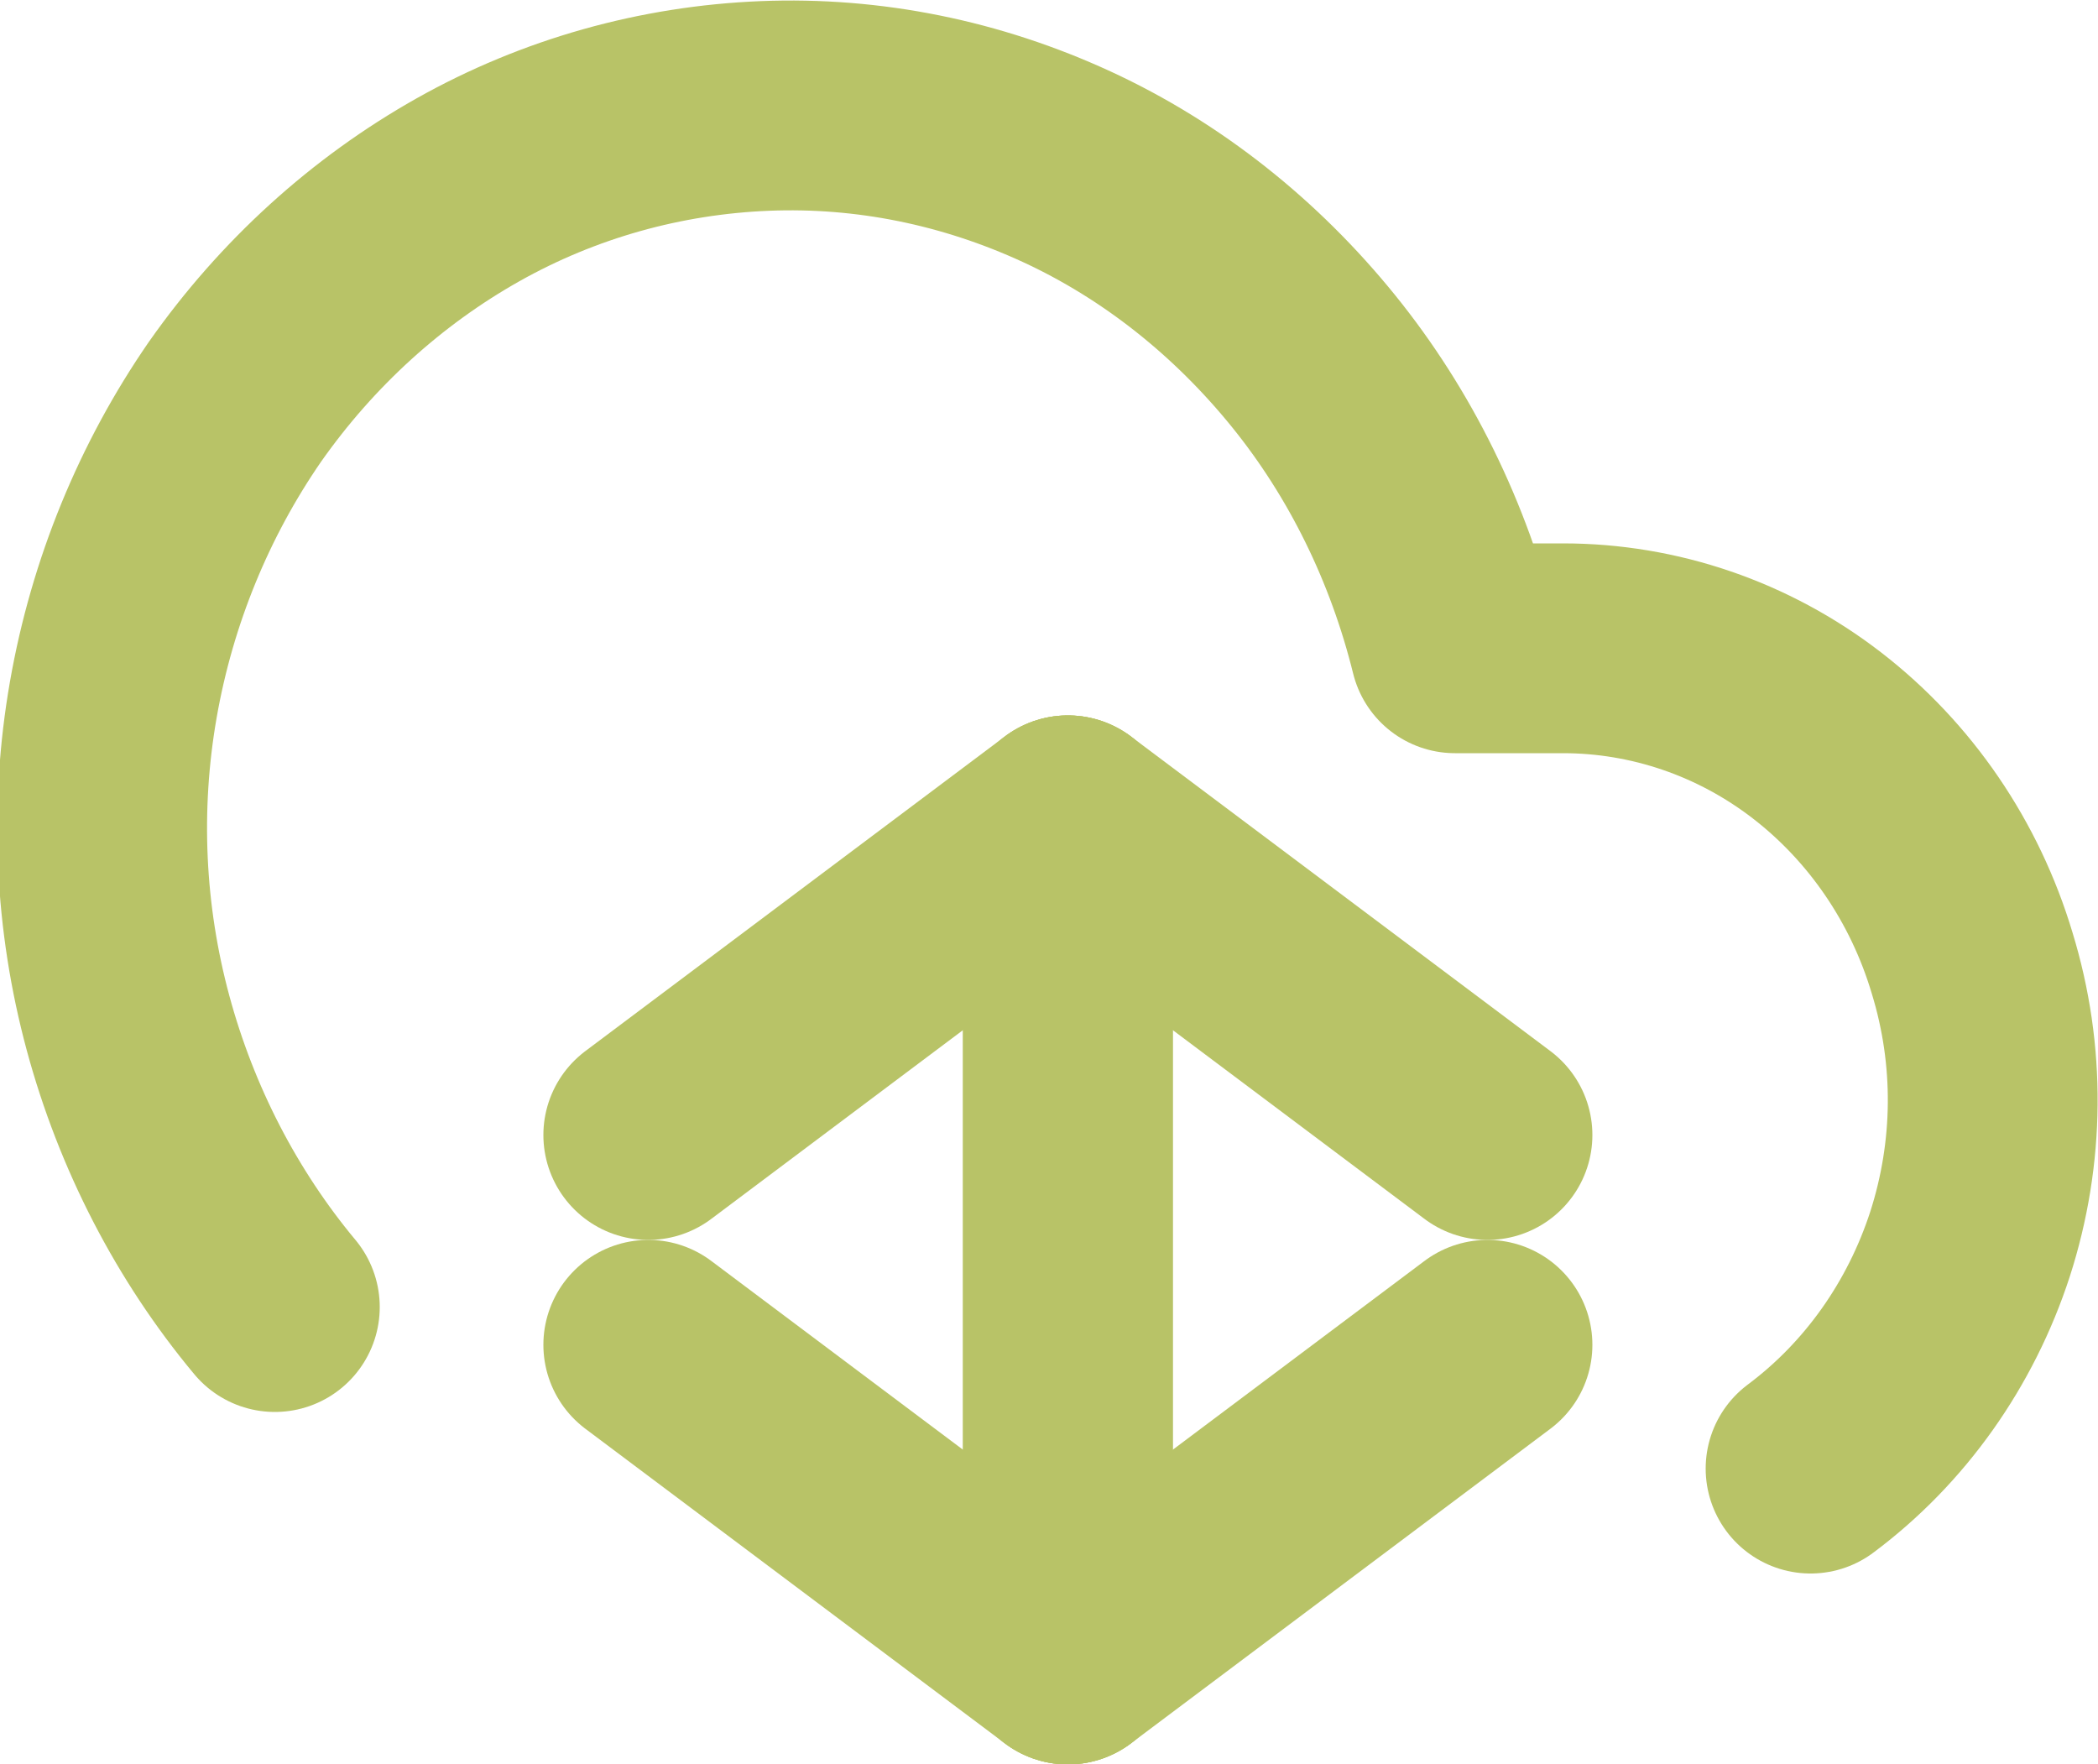
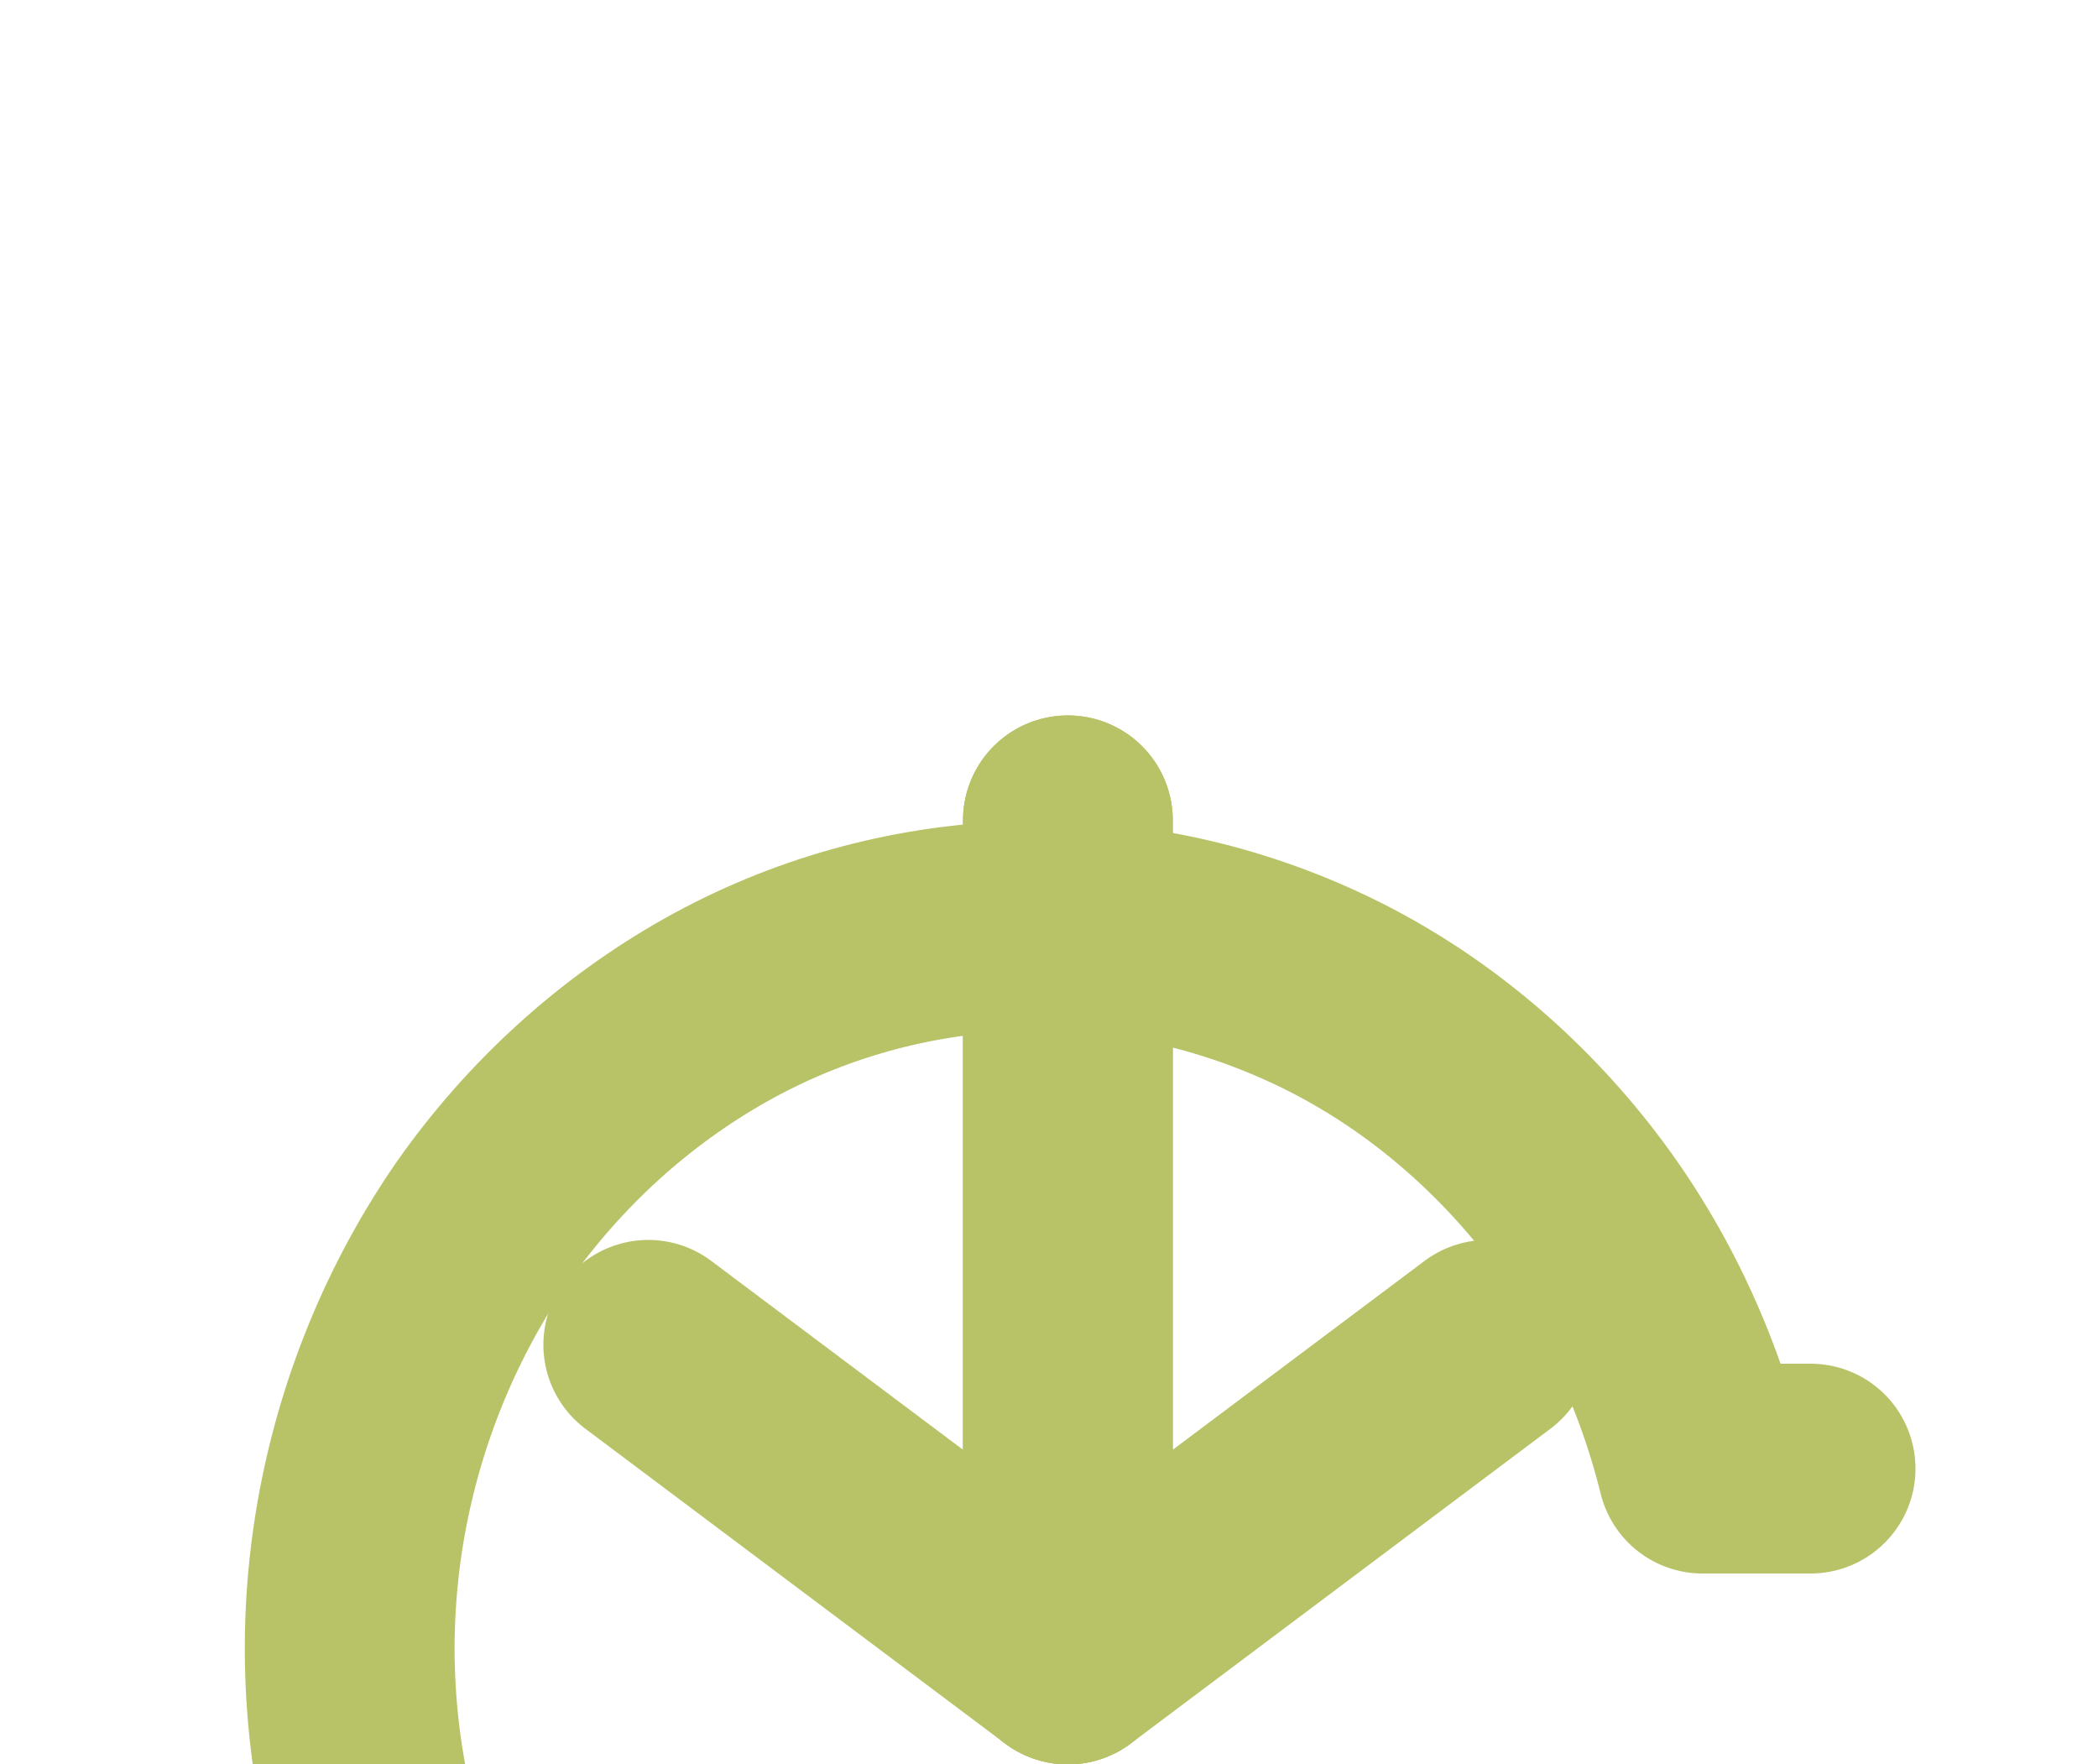
<svg xmlns="http://www.w3.org/2000/svg" id="Capa_2" data-name="Capa 2" viewBox="0 0 20 16.82">
  <defs>
    <style>
      .cls-1 {
        fill: none;
        stroke: #b8c367;
        stroke-linecap: round;
        stroke-linejoin: round;
        stroke-width: 2px;
      }
    </style>
  </defs>
  <g id="_2" data-name="2">
    <g>
-       <path class="cls-1" d="M17.26,14c.71-.53,1.24-1.28,1.52-2.14.28-.87.29-1.8.02-2.68-.26-.87-.78-1.63-1.48-2.17-.7-.54-1.55-.83-2.42-.83h-1.03c-.25-1.01-.71-1.95-1.35-2.74-.64-.79-1.44-1.43-2.35-1.85-.91-.42-1.89-.62-2.88-.58-.99.04-1.96.31-2.83.8-.87.49-1.63,1.18-2.22,2.02-.58.84-.98,1.81-1.16,2.84-.18,1.03-.13,2.08.14,3.08.27,1,.75,1.93,1.4,2.71" />
+       <path class="cls-1" d="M17.26,14h-1.03c-.25-1.01-.71-1.95-1.35-2.74-.64-.79-1.44-1.43-2.35-1.85-.91-.42-1.89-.62-2.88-.58-.99.04-1.96.31-2.83.8-.87.49-1.63,1.18-2.22,2.02-.58.84-.98,1.81-1.16,2.84-.18,1.03-.13,2.08.14,3.08.27,1,.75,1.93,1.4,2.71" />
      <line class="cls-1" x1="10.18" y1="7.82" x2="10.18" y2="15.82" />
-       <polyline class="cls-1" points="14.18 10.82 10.18 7.82 6.18 10.82" />
      <line class="cls-1" x1="10.18" y1="15.82" x2="10.18" y2="7.82" />
      <polyline class="cls-1" points="6.18 12.82 10.18 15.82 14.18 12.82" />
    </g>
  </g>
</svg>